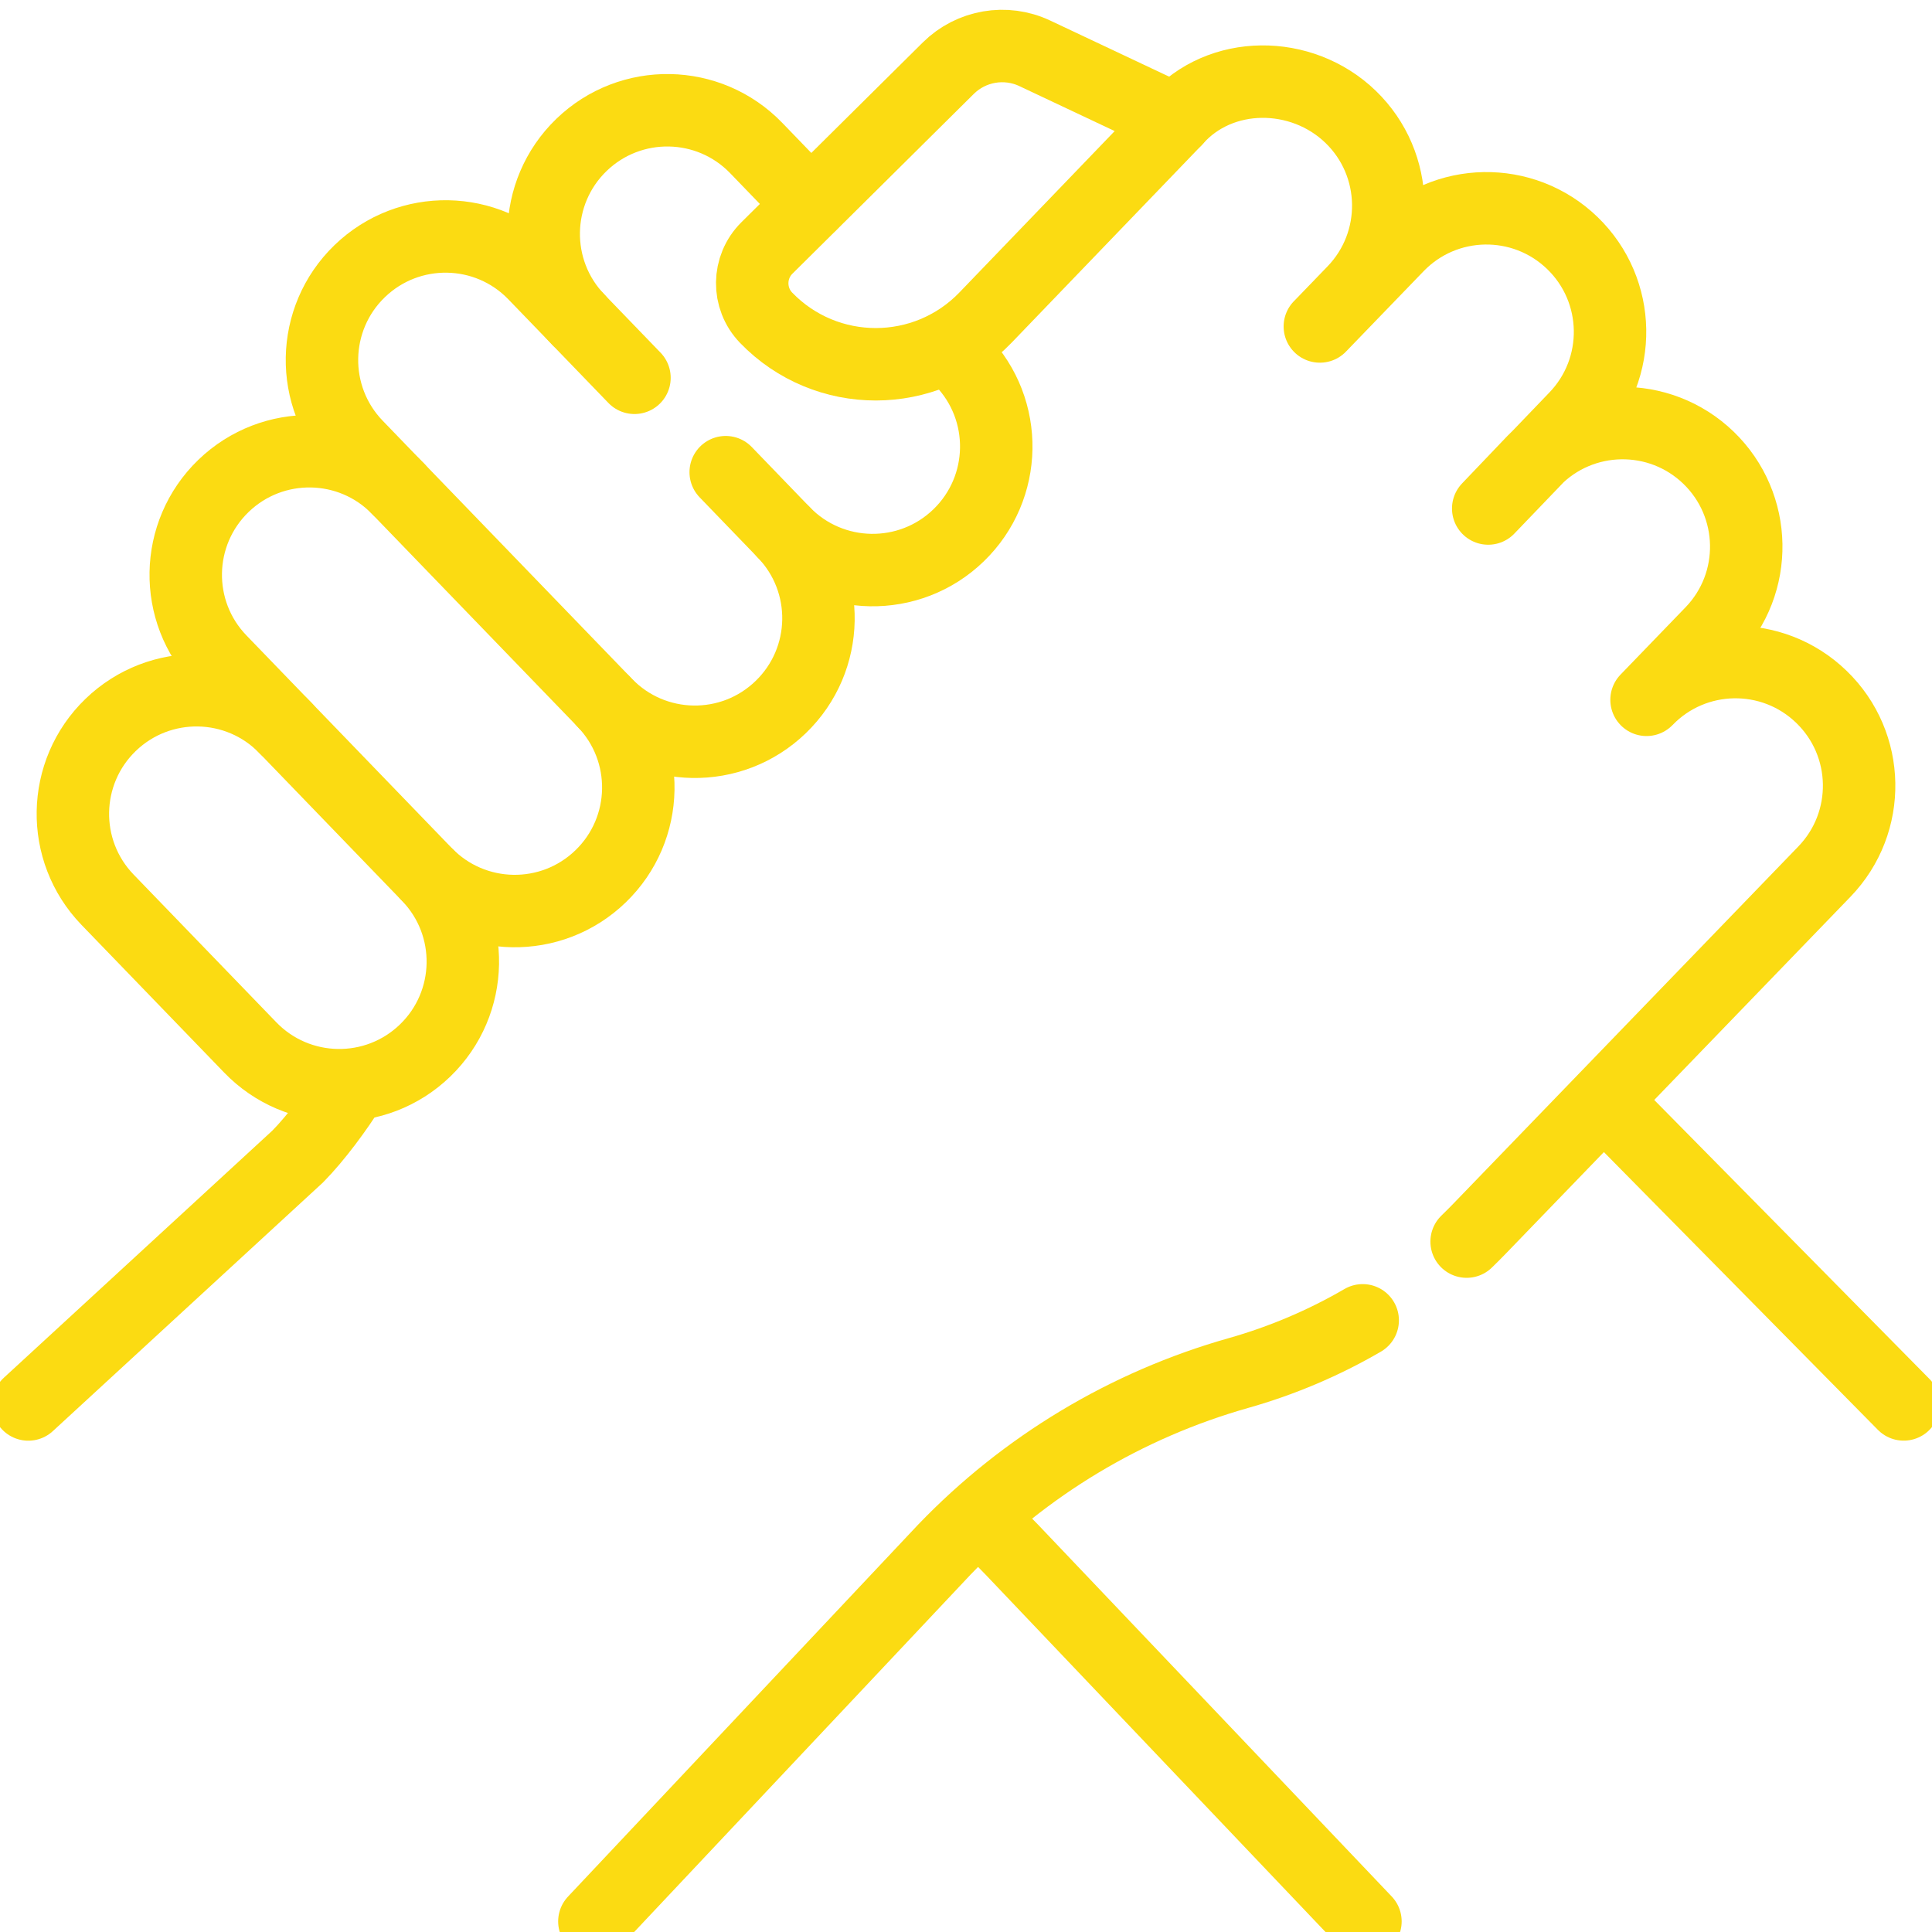
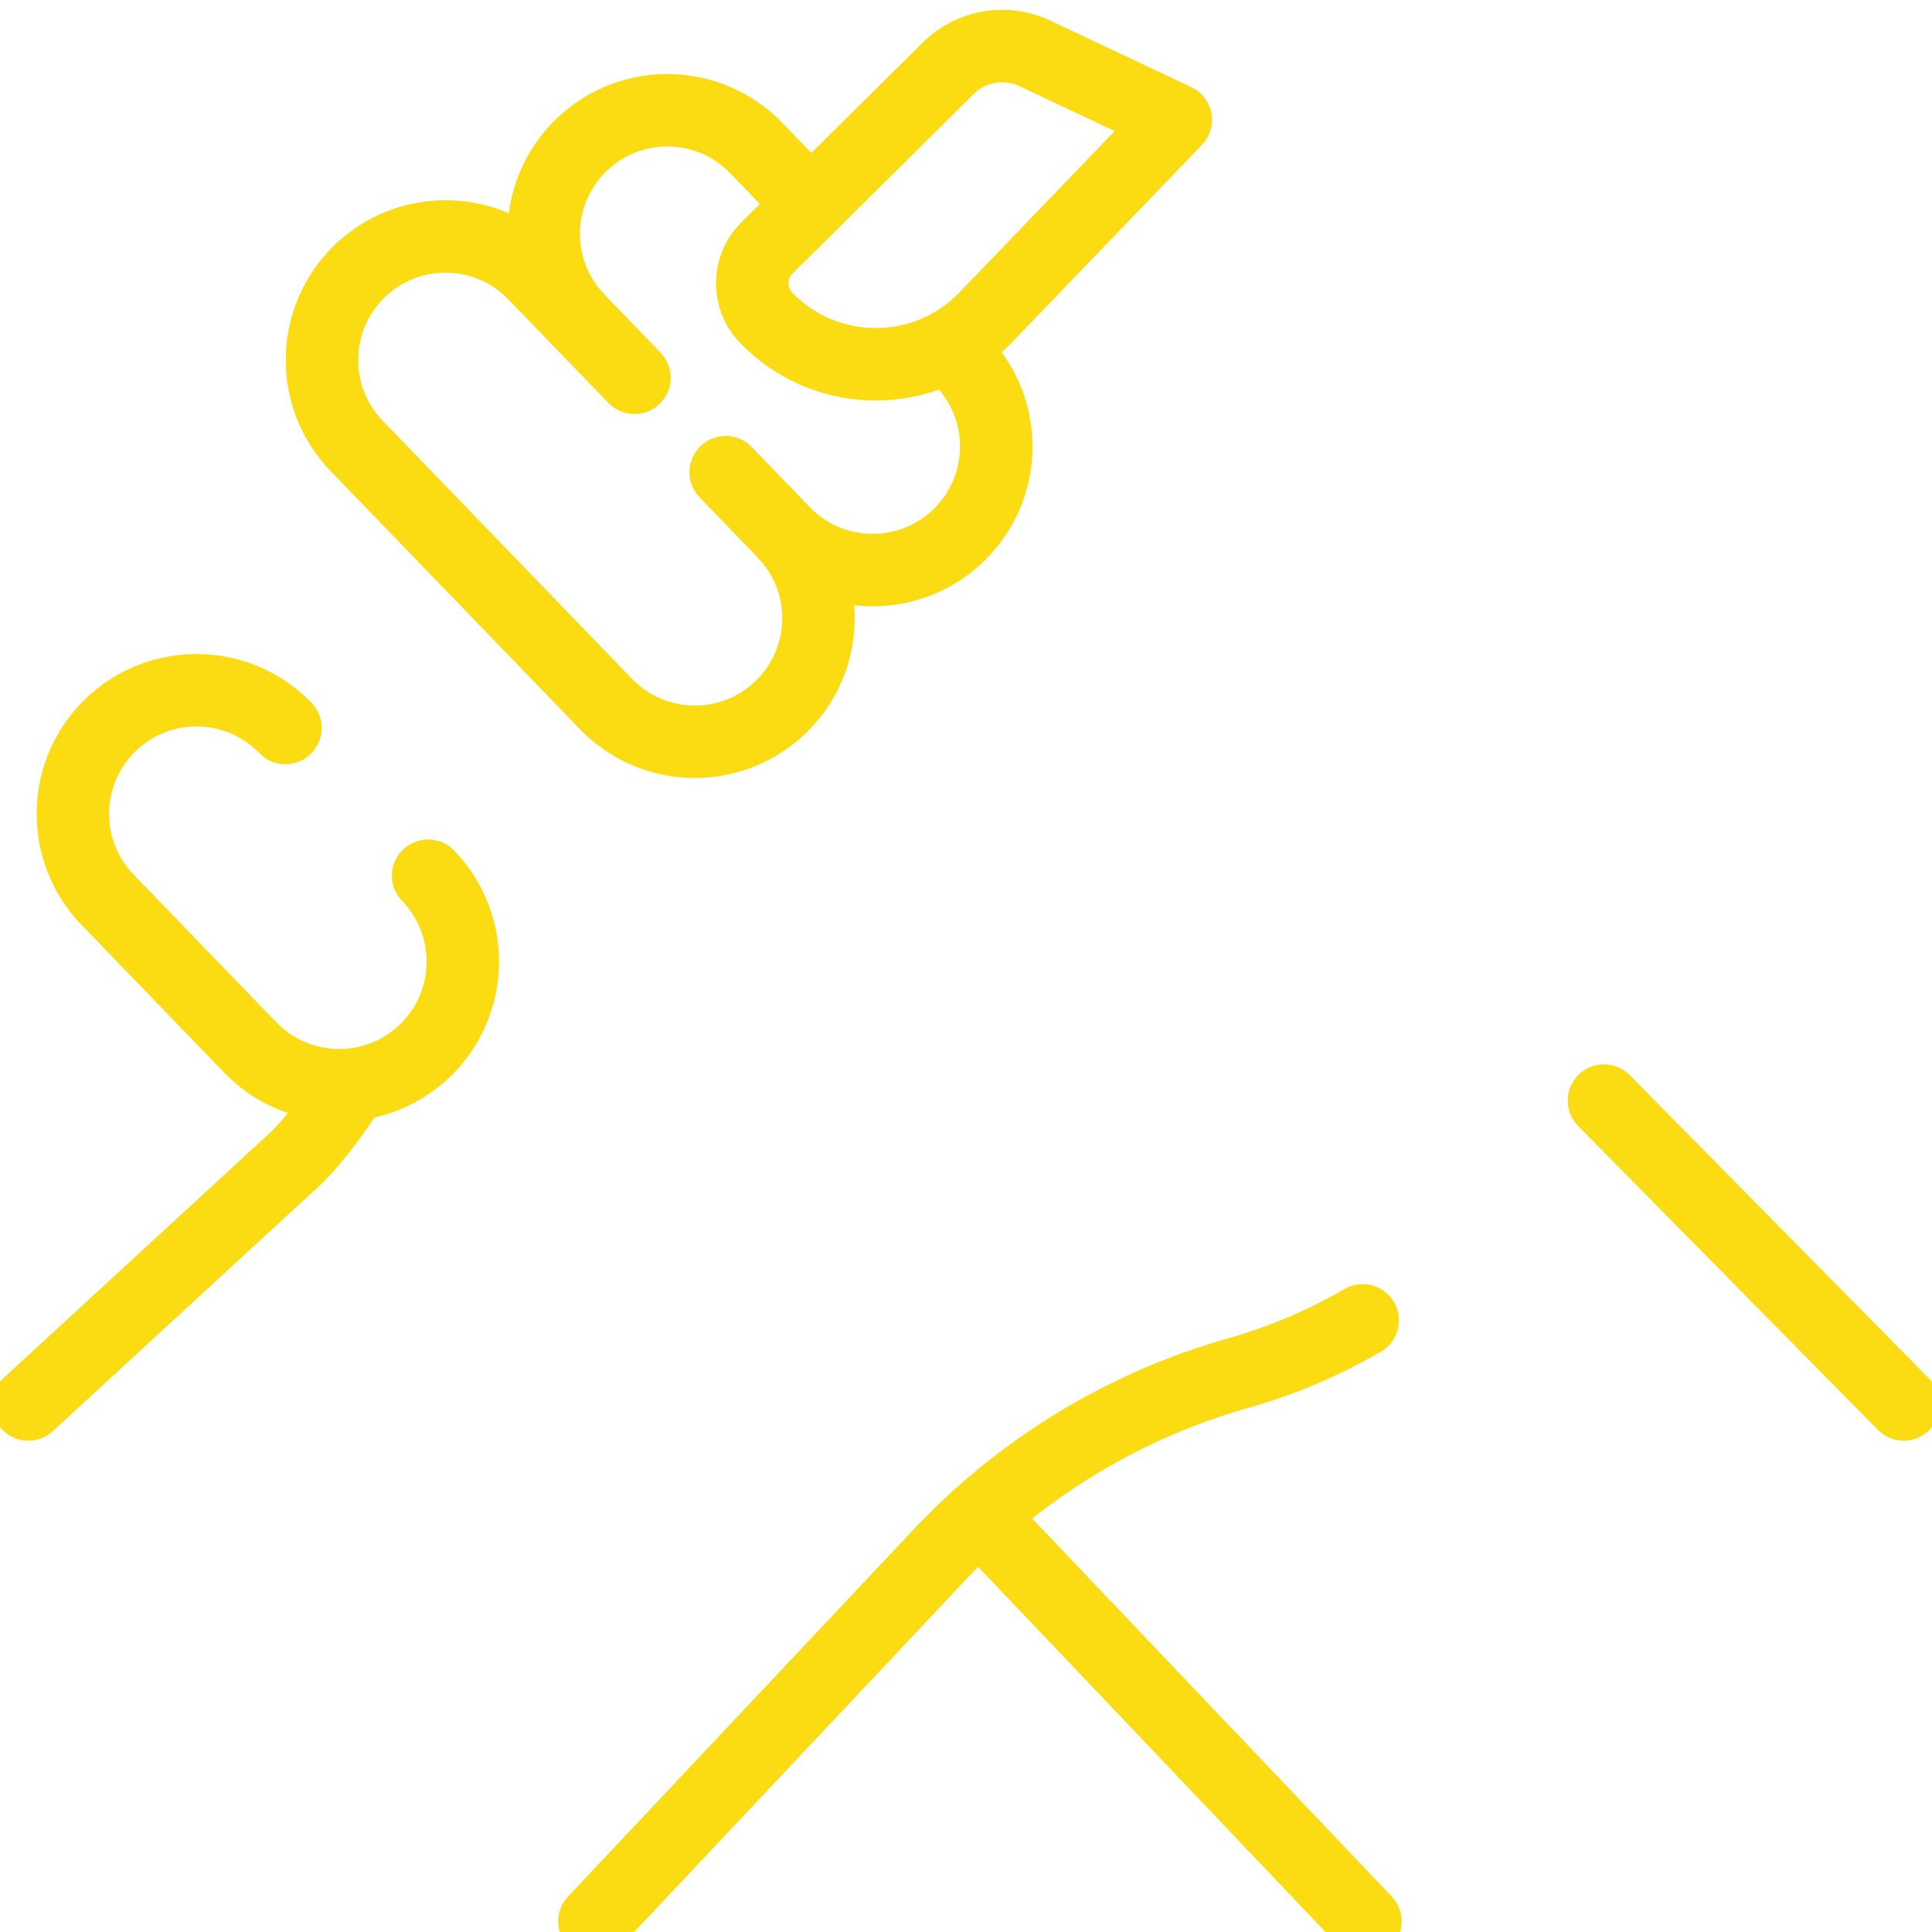
<svg xmlns="http://www.w3.org/2000/svg" width="40" height="40" viewBox="0 0 40 40" fill="none">
  <g clip-path="url(#clip0_3_308)">
    <path d="M39.414 29.077L33.208 22.786" stroke="#FBDB12" stroke-width="1.5" stroke-miterlimit="10" stroke-linecap="round" stroke-linejoin="round" />
    <path d="M20.261 31.416C20.497 31.63 20.727 31.853 20.949 32.084L28.27 39.781" stroke="#FBDB12" stroke-width="1.5" stroke-miterlimit="10" stroke-linecap="round" stroke-linejoin="round" />
    <path d="M7.274 22.496C6.989 22.955 6.553 23.549 6.163 23.945L0.586 29.078" stroke="#FBDB12" stroke-width="1.5" stroke-miterlimit="10" stroke-linecap="round" stroke-linejoin="round" />
-     <path d="M30.365 25.706C30.454 25.619 30.542 25.532 30.628 25.443L37.774 18.044C38.755 17.026 38.726 15.407 37.709 14.426C36.693 13.444 35.072 13.472 34.09 14.489M34.09 14.489C34.09 14.489 34.273 14.307 34.274 14.308L34.09 14.489ZM34.09 14.489C34.09 14.489 35.436 13.095 35.436 13.095C36.418 12.079 36.389 10.459 35.373 9.477C34.356 8.496 32.736 8.524 31.755 9.54L30.812 10.528M30.812 10.528C30.812 10.528 30.812 10.528 30.812 10.528ZM30.812 10.528C30.812 10.528 30.812 10.528 30.812 10.528ZM30.812 10.528L32.616 8.649C33.598 7.632 33.569 6.012 32.553 5.031C31.536 4.049 29.916 4.077 28.935 5.094L27.327 6.759L27.326 6.759C27.327 6.759 27.327 6.759 27.327 6.759L28.025 6.036C29.006 5.019 28.978 3.399 27.962 2.418C26.946 1.437 25.261 1.437 24.343 2.481" stroke="#FBDB12" stroke-width="1.5" stroke-miterlimit="10" stroke-linecap="round" stroke-linejoin="round" />
    <path d="M12.306 39.781L19.551 32.084C21.22 30.346 23.323 29.083 25.642 28.427C26.545 28.171 27.409 27.804 28.213 27.336" stroke="#FBDB12" stroke-width="1.5" stroke-miterlimit="10" stroke-linecap="round" stroke-linejoin="round" />
-     <path d="M8.245 10.123C7.264 9.107 5.644 9.079 4.627 10.06C3.61 11.042 3.582 12.662 4.564 13.678L8.816 18.081C9.798 19.097 11.418 19.126 12.434 18.144C13.451 17.162 13.479 15.543 12.497 14.526" stroke="#FBDB12" stroke-width="1.5" stroke-miterlimit="10" stroke-linecap="round" stroke-linejoin="round" />
    <path d="M13.136 7.822L11.065 5.677C10.084 4.66 8.464 4.632 7.447 5.614C6.431 6.595 6.402 8.215 7.384 9.232L12.546 14.576C13.528 15.593 15.148 15.621 16.164 14.639C17.181 13.658 17.209 12.038 16.227 11.022L15.025 9.776" stroke="#FBDB12" stroke-width="1.5" stroke-miterlimit="10" stroke-linecap="round" stroke-linejoin="round" />
-     <path d="M16.227 11.022C17.209 12.038 18.829 12.066 19.845 11.085C20.862 10.103 20.89 8.484 19.908 7.467L19.625 7.174" stroke="#FBDB12" stroke-width="1.5" stroke-miterlimit="10" stroke-linecap="round" stroke-linejoin="round" />
+     <path d="M16.227 11.022C17.209 12.038 18.829 12.066 19.845 11.085C20.862 10.103 20.89 8.484 19.908 7.467" stroke="#FBDB12" stroke-width="1.5" stroke-miterlimit="10" stroke-linecap="round" stroke-linejoin="round" />
    <path d="M16.783 4.231L15.656 3.064C14.675 2.048 13.055 2.019 12.038 3.001C11.022 3.983 10.993 5.602 11.975 6.619" stroke="#FBDB12" stroke-width="1.5" stroke-miterlimit="10" stroke-linecap="round" stroke-linejoin="round" />
    <path d="M5.91 15.072C4.928 14.055 3.307 14.027 2.29 15.009C1.274 15.99 1.245 17.61 2.226 18.627L5.181 21.686C6.163 22.703 7.784 22.732 8.801 21.75C9.818 20.768 9.846 19.148 8.864 18.131" stroke="#FBDB12" stroke-width="1.5" stroke-miterlimit="10" stroke-linecap="round" stroke-linejoin="round" />
    <path d="M24.343 2.481L21.424 1.104C20.822 0.82 20.107 0.943 19.634 1.411L15.879 5.133C15.479 5.529 15.471 6.174 15.862 6.579C17.104 7.864 19.164 7.863 20.404 6.575C22.177 4.732 24.343 2.481 24.343 2.481Z" stroke="#FBDB12" stroke-width="1.5" stroke-miterlimit="10" stroke-linecap="round" stroke-linejoin="round" />
  </g>
  <defs>
    <clipPath id="clip0_3_308">
      <rect width="40" height="40" fill="white" />
    </clipPath>
  </defs>
</svg>